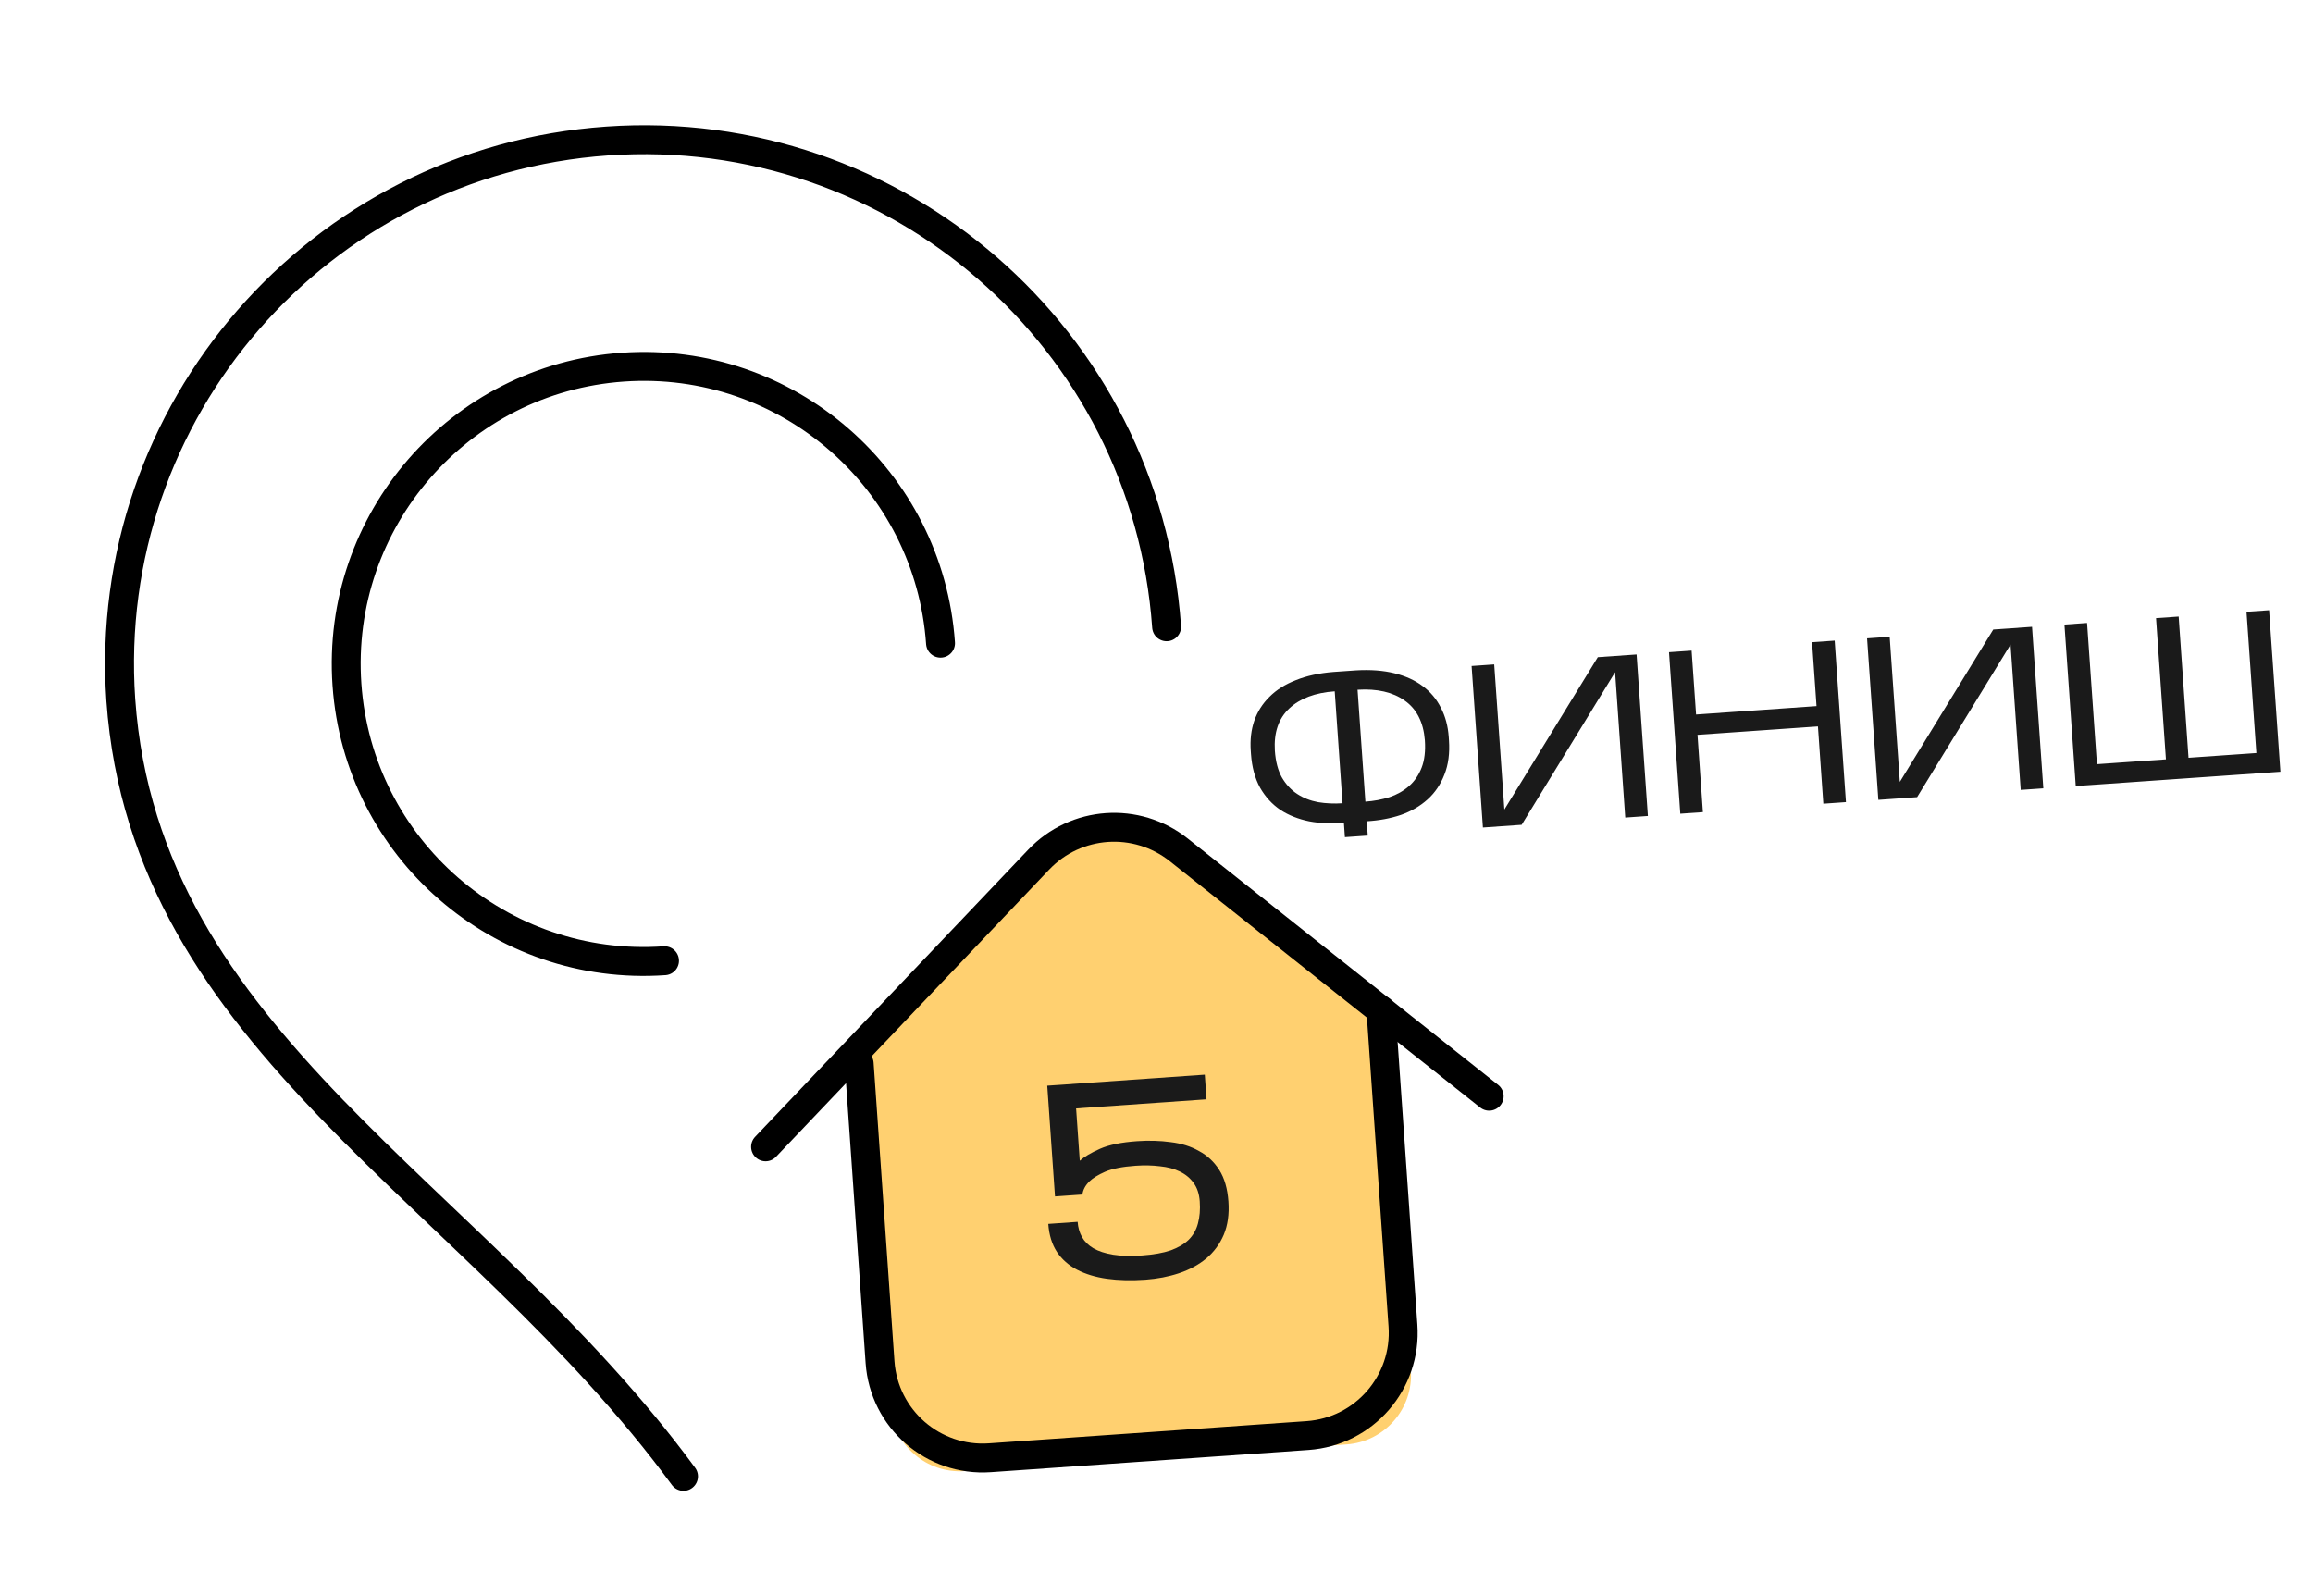
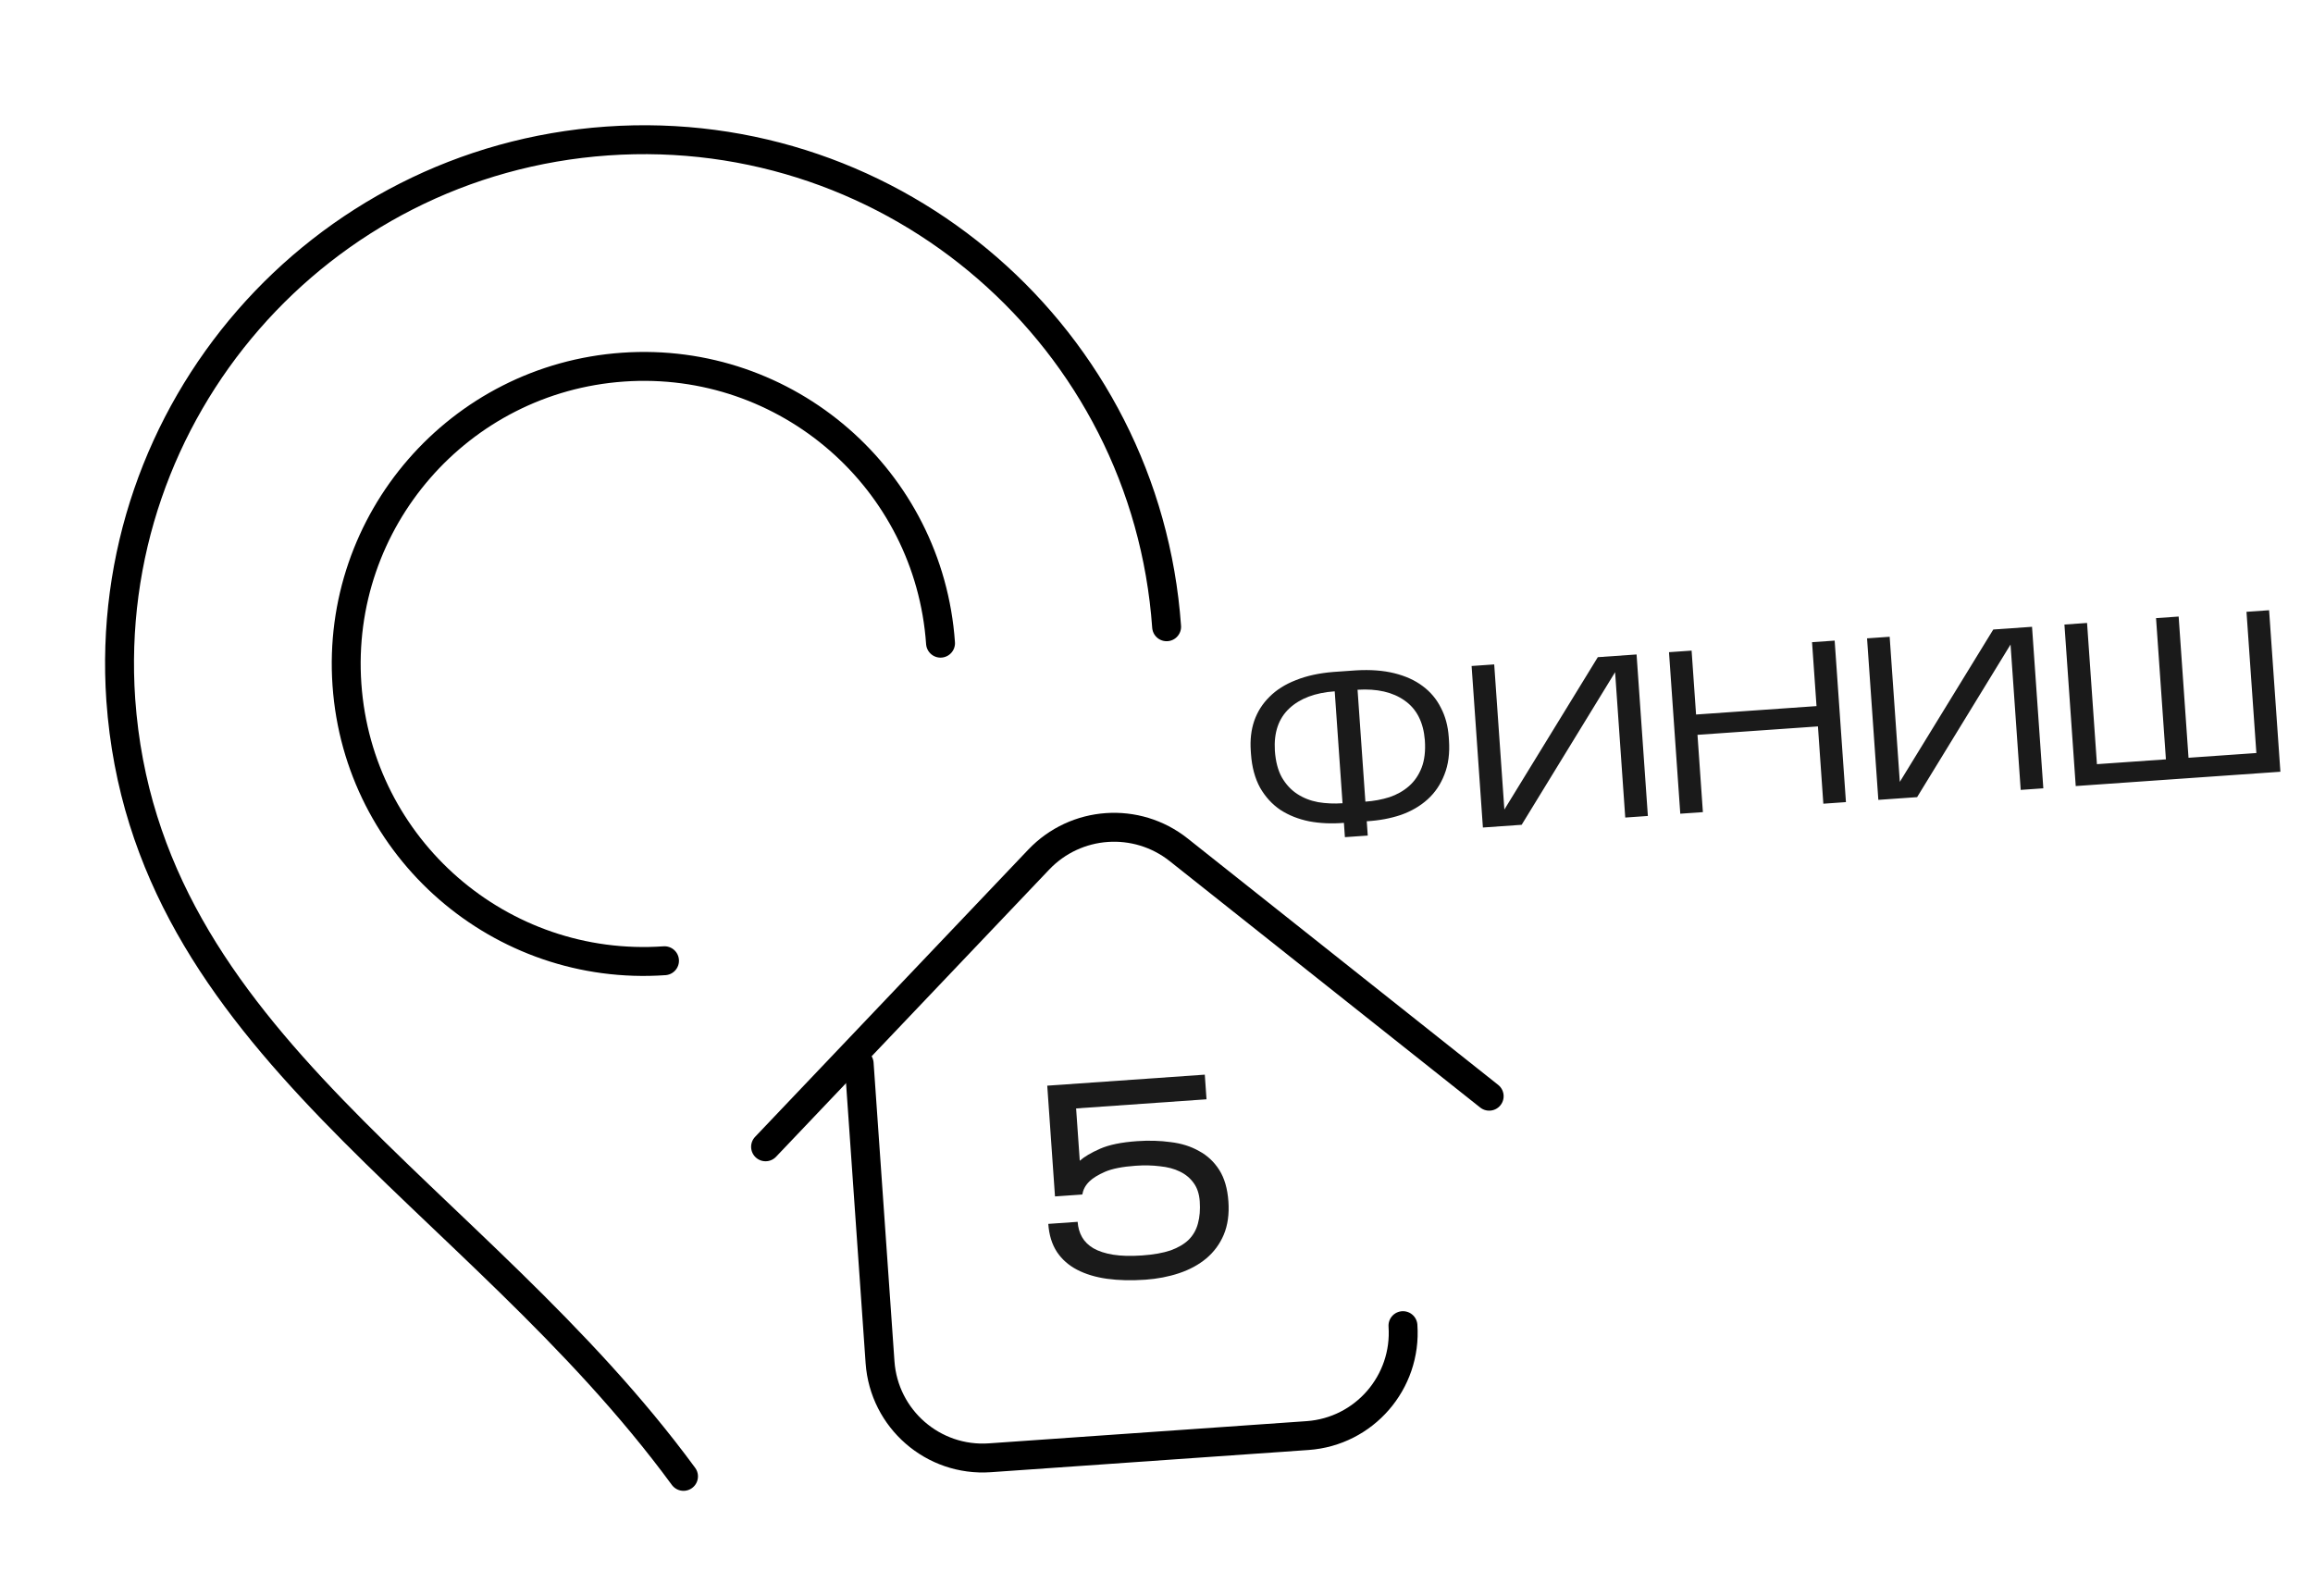
<svg xmlns="http://www.w3.org/2000/svg" width="200" height="138" viewBox="0 0 200 138" fill="none">
-   <path d="M75.036 93.368C74.918 91.676 75.522 90.013 76.698 88.79L91.362 73.545C93.425 71.399 96.749 71.091 99.172 72.82L117.528 85.922C118.986 86.963 119.903 88.6 120.028 90.387L121.993 118.491C122.224 121.797 119.732 124.664 116.426 124.895L83.417 127.203C80.111 127.434 77.244 124.942 77.013 121.636L75.036 93.368Z" fill="#FFD070" />
  <mask id="mask0_176_352" style="mask-type:luminance" maskUnits="userSpaceOnUse" x="2" y="2" width="134" height="134">
    <path d="M127.194 2.056L2.056 10.807L10.806 135.944L135.944 127.194L127.194 2.056Z" fill="white" />
  </mask>
  <g mask="url(#mask0_176_352)">
    <mask id="mask1_176_352" style="mask-type:luminance" maskUnits="userSpaceOnUse" x="2" y="2" width="134" height="134">
      <path d="M2.056 10.807L127.194 2.056L135.944 127.194L10.806 135.944L2.056 10.807Z" fill="white" />
    </mask>
    <g mask="url(#mask1_176_352)">
      <path d="M57.458 83.071C43.285 84.062 30.991 73.376 30 59.202C29.009 45.029 39.696 32.736 53.869 31.745C68.042 30.754 80.335 41.44 81.326 55.613" stroke="black" stroke-width="2.5" stroke-miterlimit="10" stroke-linecap="round" stroke-linejoin="round" />
      <path d="M59.102 127.656C40.915 102.893 12.553 90.251 10.444 60.516C8.729 35.567 27.547 13.937 52.502 12.192C77.456 10.447 99.102 29.247 100.875 54.193" stroke="black" stroke-width="2.5" stroke-miterlimit="10" stroke-linecap="round" stroke-linejoin="round" />
-       <path d="M74.29 91.963L76.095 117.785C76.439 122.691 80.689 126.391 85.59 126.048L113.059 124.128C117.96 123.785 121.654 119.53 121.311 114.623L119.403 87.335" stroke="black" stroke-width="2.5" stroke-miterlimit="10" stroke-linecap="round" stroke-linejoin="round" />
+       <path d="M74.29 91.963L76.095 117.785C76.439 122.691 80.689 126.391 85.59 126.048L113.059 124.128C117.96 123.785 121.654 119.53 121.311 114.623" stroke="black" stroke-width="2.5" stroke-miterlimit="10" stroke-linecap="round" stroke-linejoin="round" />
      <path d="M128.766 94.784L101.922 73.482C98.273 70.586 93.025 70.953 89.815 74.328L66.197 99.16" stroke="black" stroke-width="2.5" stroke-miterlimit="10" stroke-linecap="round" stroke-linejoin="round" />
      <path d="M106.218 103.893C106.294 104.979 106.161 105.934 105.817 106.76C105.473 107.57 104.967 108.255 104.301 108.815C103.649 109.358 102.869 109.781 101.96 110.086C101.051 110.39 100.078 110.578 99.04 110.651C97.827 110.735 96.719 110.709 95.715 110.57C94.726 110.431 93.866 110.17 93.134 109.789C92.401 109.407 91.82 108.894 91.39 108.25C90.959 107.591 90.71 106.782 90.643 105.825L93.181 105.647C93.216 106.142 93.343 106.582 93.562 106.968C93.781 107.353 94.109 107.675 94.544 107.934C94.995 108.191 95.561 108.376 96.243 108.488C96.94 108.6 97.776 108.622 98.749 108.554C99.739 108.485 100.563 108.339 101.221 108.116C101.878 107.878 102.401 107.569 102.792 107.188C103.181 106.792 103.445 106.325 103.584 105.786C103.737 105.23 103.789 104.593 103.739 103.874C103.694 103.236 103.521 102.711 103.22 102.299C102.917 101.871 102.517 101.538 102.019 101.3C101.537 101.061 100.965 100.909 100.303 100.843C99.656 100.76 98.957 100.744 98.207 100.797C97.058 100.877 96.171 101.051 95.549 101.319C94.942 101.586 94.488 101.867 94.188 102.16C93.843 102.505 93.645 102.88 93.593 103.285L93.566 103.238L93.569 103.286L91.223 103.45L90.553 93.874L104.176 92.921L104.325 95.052L93.049 95.841L93.365 100.365C93.757 100.017 94.343 99.671 95.121 99.328C95.899 98.985 96.966 98.766 98.323 98.671C99.344 98.6 100.317 98.628 101.24 98.756C102.162 98.868 102.974 99.124 103.675 99.524C104.392 99.907 104.975 100.452 105.426 101.158C105.876 101.864 106.14 102.776 106.218 103.893Z" fill="#1A1A1A" />
    </g>
  </g>
  <path d="M125.288 63.998C125.367 65.129 125.236 66.12 124.895 66.973C124.567 67.824 124.082 68.54 123.441 69.119C122.8 69.699 122.029 70.147 121.129 70.464C120.228 70.767 119.245 70.95 118.18 71.011L118.267 72.248L116.291 72.386L116.205 71.149C115.142 71.237 114.143 71.193 113.209 71.018C112.273 70.829 111.441 70.5 110.714 70.029C109.998 69.545 109.412 68.904 108.955 68.107C108.511 67.296 108.249 66.326 108.17 65.195L108.151 64.916C108.085 63.971 108.185 63.109 108.451 62.328C108.729 61.534 109.169 60.841 109.769 60.251C110.369 59.648 111.13 59.167 112.054 58.809C112.977 58.437 114.057 58.201 115.293 58.101L117.268 57.963C118.506 57.89 119.607 57.973 120.573 58.213C121.539 58.453 122.354 58.823 123.017 59.325C123.693 59.826 124.218 60.451 124.591 61.2C124.977 61.935 125.203 62.774 125.269 63.719L125.288 63.998ZM110.235 64.91C110.3 65.841 110.501 66.609 110.837 67.214C111.187 67.818 111.628 68.295 112.16 68.645C112.693 68.995 113.298 69.234 113.975 69.36C114.651 69.473 115.355 69.504 116.086 69.453L115.41 59.777C113.721 59.895 112.412 60.387 111.483 61.254C110.555 62.121 110.139 63.34 110.235 64.91ZM123.204 64.003C123.081 62.448 122.5 61.306 121.46 60.577C120.434 59.846 119.075 59.534 117.385 59.639L118.062 69.315C118.793 69.264 119.486 69.135 120.14 68.929C120.793 68.71 121.358 68.389 121.837 67.968C122.315 67.547 122.679 67.014 122.928 66.368C123.177 65.723 123.269 64.934 123.204 64.003ZM139.654 58.122L131.574 71.317L128.223 71.552L127.246 57.586L129.201 57.449L130.079 69.998L138.159 56.823L141.511 56.588L142.488 70.554L140.532 70.691L139.654 58.122ZM146.778 63.538L147.245 70.222L145.29 70.358L144.314 56.392L146.269 56.256L146.655 61.782L157.07 61.054L156.683 55.527L158.639 55.391L159.615 69.356L157.66 69.493L157.193 62.81L146.778 63.538ZM173.847 55.73L165.768 68.926L162.416 69.161L161.44 55.195L163.395 55.058L164.273 67.607L172.353 54.432L175.705 54.197L176.682 68.163L174.726 68.3L173.847 55.73ZM196.204 52.764L197.181 66.73L179.484 67.967L178.507 54.001L180.463 53.864L181.317 66.075L187.282 65.658L186.428 53.447L188.383 53.311L189.237 65.521L195.103 65.111L194.249 52.901L196.204 52.764Z" fill="#1A1A1A" />
</svg>